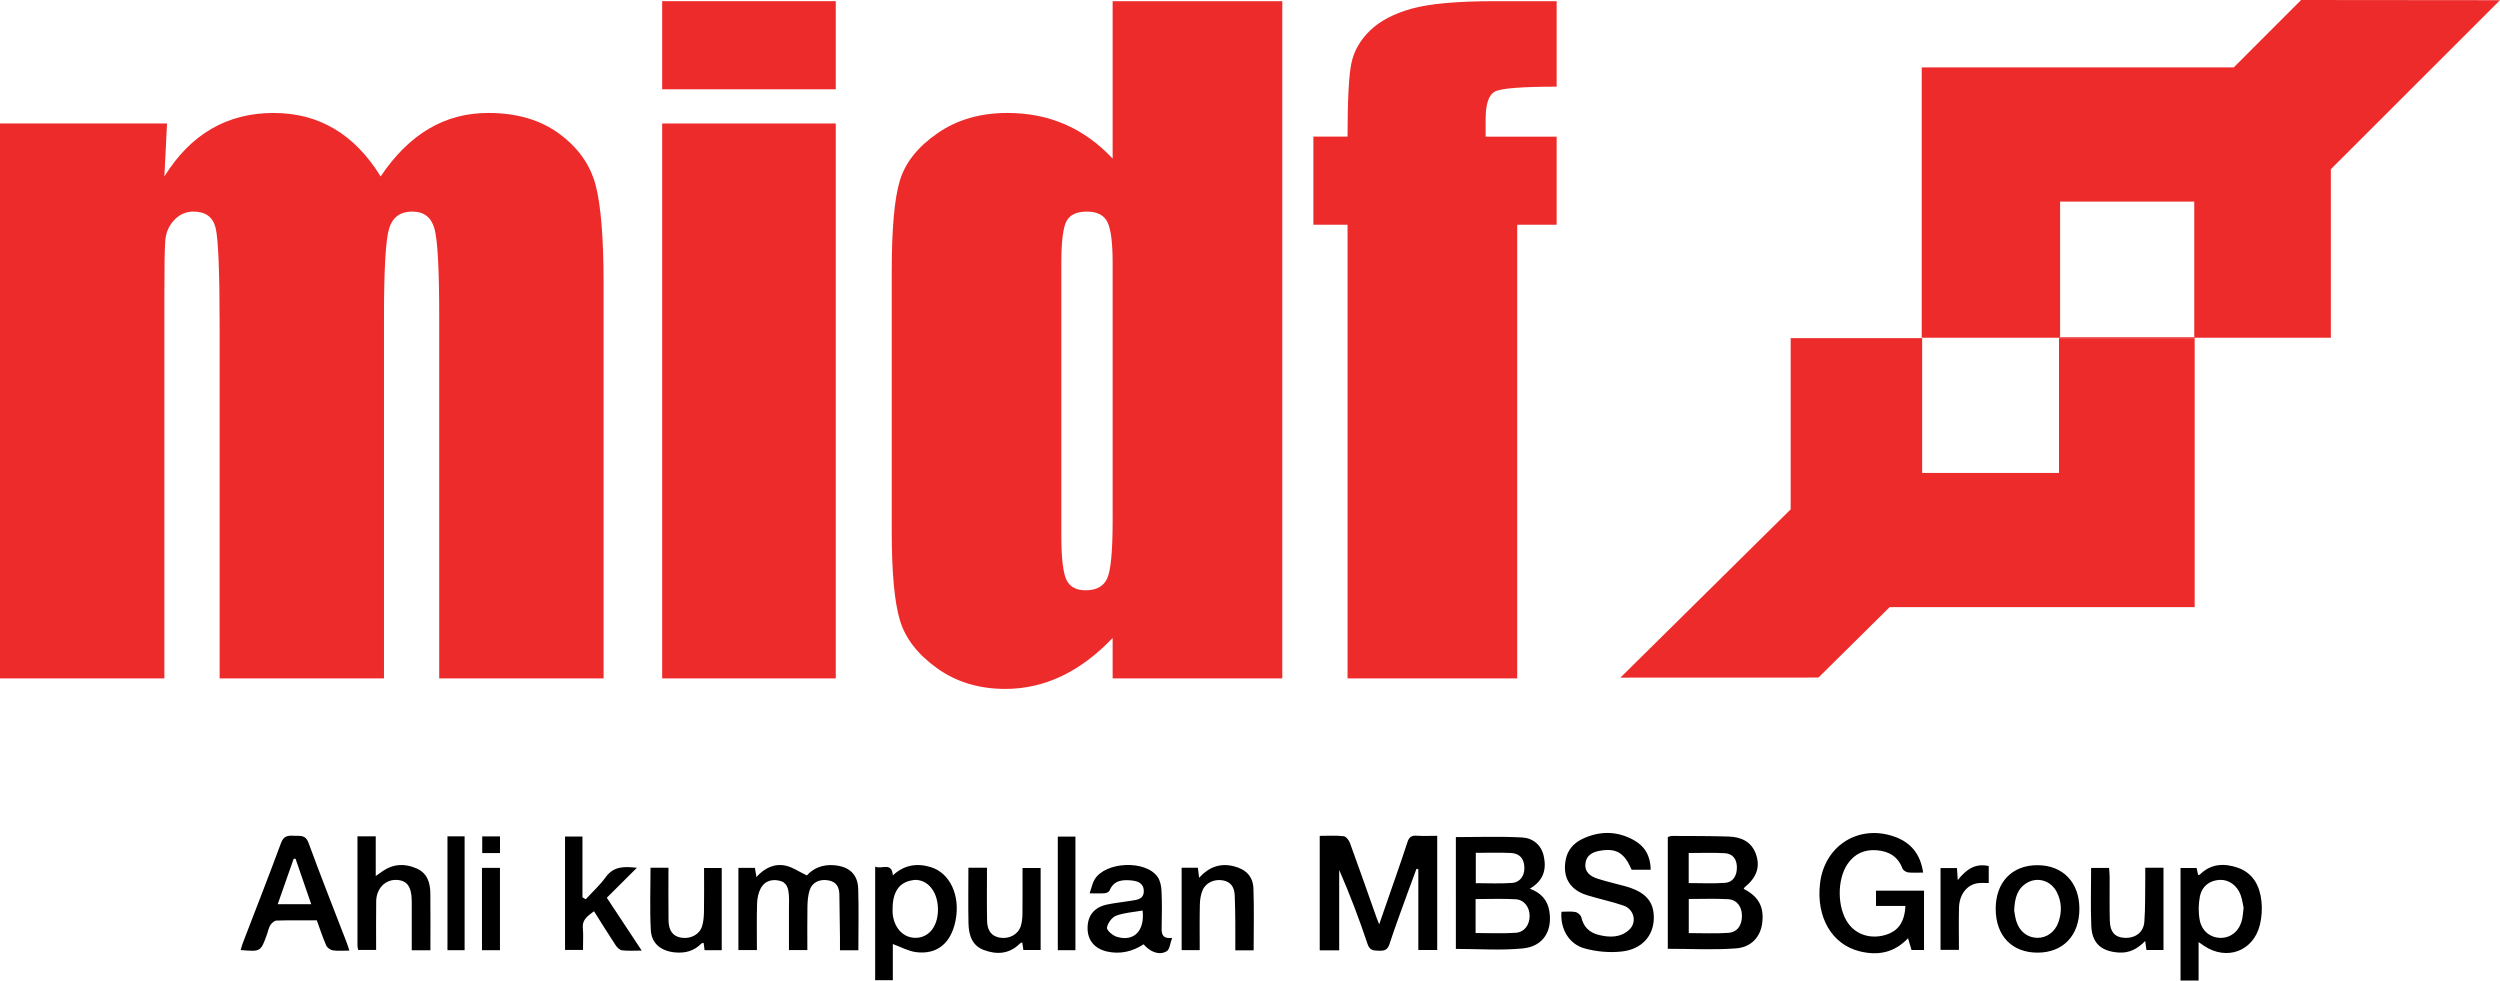
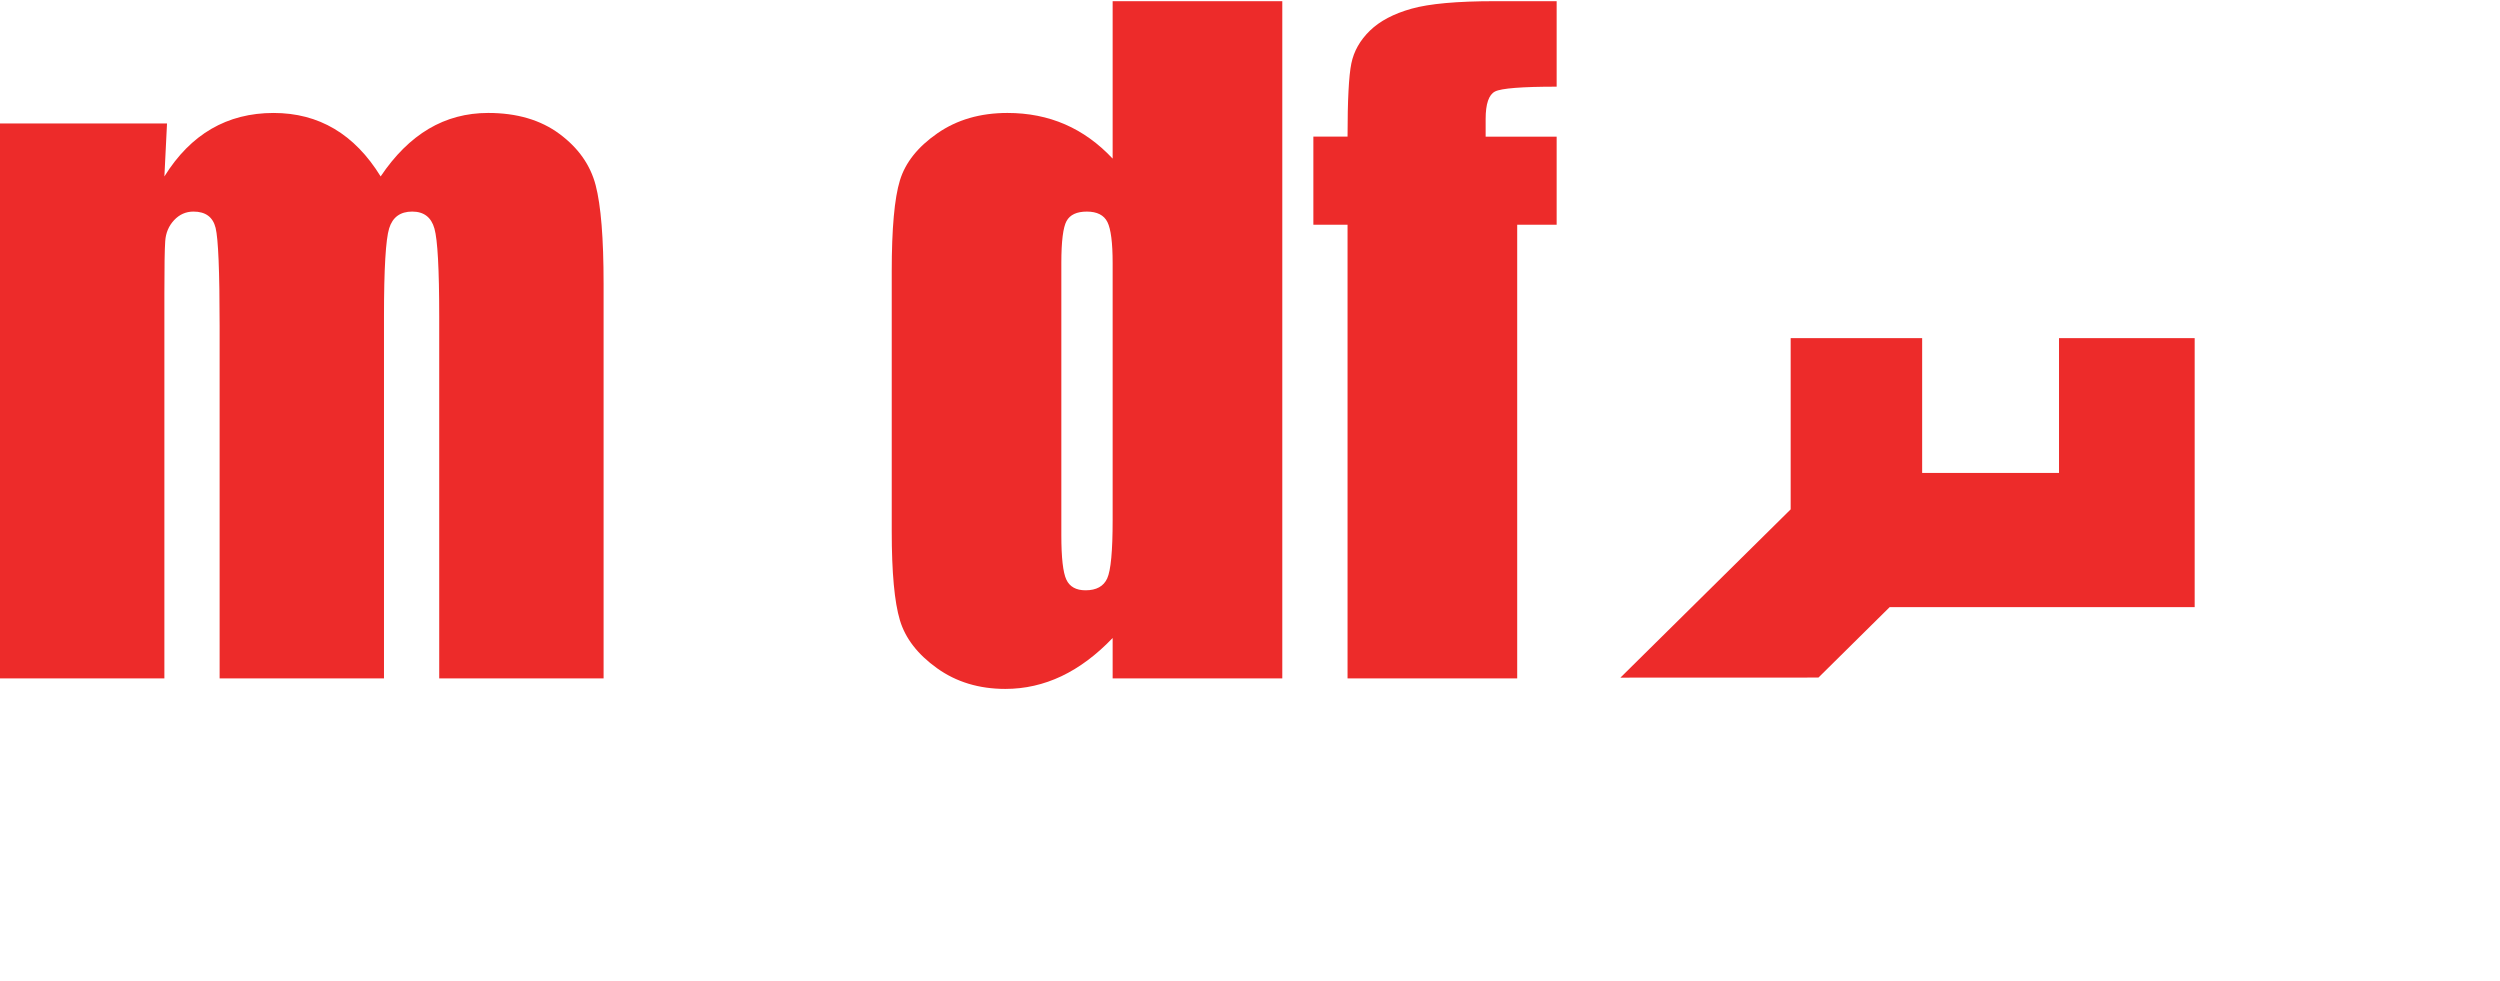
<svg xmlns="http://www.w3.org/2000/svg" version="1.1" id="Layer_1" x="0px" y="0px" viewBox="0 0 304.596 119.465" enable-background="new 0 0 304.596 119.465" xml:space="preserve">
  <g>
-     <path d="M163.166,115.789c-0.922,0-1.604,0-2.373,0c0-4.622,0-9.217,0-13.949c0.991,0,1.962-0.066,2.915,0.04   c0.289,0.032,0.646,0.492,0.769,0.83c1.114,3.048,2.183,6.112,3.266,9.171c0.058,0.163,0.129,0.322,0.297,0.736   c0.678-1.954,1.282-3.684,1.88-5.417c0.529-1.534,1.071-3.065,1.567-4.61c0.183-0.571,0.47-0.809,1.088-0.768   c0.821,0.054,1.649,0.013,2.534,0.013c0,4.686,0,9.259,0,13.908c-0.735,0-1.468,0-2.302,0c0-3.297,0-6.567,0-9.838   c-0.075-0.016-0.15-0.033-0.225-0.049c-0.366,0.991-0.739,1.98-1.097,2.974c-0.745,2.069-1.518,4.129-2.2,6.218   c-0.236,0.722-0.648,0.806-1.281,0.784c-0.629-0.022-1.105,0.009-1.378-0.804c-1.018-3.036-2.146-6.034-3.459-9.032   C163.166,109.228,163.166,112.459,163.166,115.789z M211.526,115.548c1.878-0.141,2.961-1.438,3.175-3.051   c0.263-1.98-0.434-3.28-2.25-4.193c0.032-0.063,0.05-0.145,0.101-0.186c1.47-1.19,1.943-2.483,1.387-4.053   c-0.546-1.543-1.827-2.092-3.323-2.141c-2.31-0.076-4.623-0.061-6.935-0.074c-0.161-0.001-0.323,0.091-0.479,0.138   c0,4.601,0,9.142,0,13.613C206.056,115.6,208.804,115.752,211.526,115.548z M210.532,109.555c1.082,0.061,1.691,0.886,1.703,1.997   c0.013,1.196-0.556,2.032-1.695,2.108c-1.566,0.105-3.145,0.026-4.783,0.026c0-1.389,0-2.733,0-4.154   C207.386,109.532,208.963,109.466,210.532,109.555z M205.749,103.93c1.471,0,2.935-0.061,4.39,0.022   c0.949,0.054,1.457,0.679,1.481,1.664c0.026,1.064-0.451,1.87-1.439,1.947c-1.425,0.111-2.865,0.028-4.432,0.028   C205.749,106.381,205.749,105.21,205.749,103.93z M177.381,115.613c2.777,0,5.496,0.205,8.169-0.06   c2.458-0.244,3.597-2.102,3.228-4.499c-0.206-1.338-0.967-2.257-2.387-2.781c1.688-0.977,2.054-2.369,1.693-3.988   c-0.305-1.369-1.35-2.18-2.619-2.249c-2.688-0.147-5.39-0.045-8.085-0.045C177.381,106.565,177.381,111.164,177.381,115.613z    M179.784,109.541c1.66,0,3.277-0.067,4.885,0.024c1.044,0.059,1.707,0.977,1.699,2.043c-0.008,1.081-0.632,1.969-1.7,2.042   c-1.577,0.107-3.166,0.028-4.884,0.028C179.784,112.277,179.784,110.958,179.784,109.541z M184.065,103.924   c1.093,0.05,1.628,0.685,1.662,1.754c0.033,1.024-0.504,1.824-1.525,1.899c-1.43,0.105-2.873,0.027-4.393,0.027   c0-1.189,0-2.361,0-3.696C181.263,103.909,182.667,103.86,184.065,103.924z M230.853,101.949c-4.363-1.568-8.562,1.061-9.103,5.682   c-0.481,4.109,1.423,7.419,4.81,8.27c2.201,0.553,4.222,0.207,5.91-1.589c0.174,0.585,0.302,1.018,0.427,1.436   c0.526,0,1.012,0,1.523,0c0-2.444,0-4.817,0-7.234c-1.985,0-3.913,0-5.85,0c0,0.627,0,1.187,0,1.865c1.233,0,2.406,0,3.582,0   c-0.094,1.974-0.882,3.078-2.443,3.535c-1.795,0.525-3.546-0.026-4.54-1.431c-1.327-1.876-1.369-5.289-0.073-7.206   c0.843-1.247,2.045-1.796,3.533-1.686c1.486,0.11,2.607,0.748,3.163,2.223c0.083,0.221,0.435,0.446,0.686,0.478   c0.565,0.071,1.145,0.022,1.836,0.022C233.981,104.06,232.827,102.658,230.853,101.949z M199.064,102.359   c-2.073-1.148-4.221-1.144-6.335-0.112c-1.049,0.512-1.764,1.368-1.978,2.558c-0.375,2.085,0.524,3.609,2.575,4.252   c1.478,0.463,3.006,0.773,4.47,1.272c1.316,0.449,1.683,2.054,0.699,2.954c-1.06,0.97-2.364,0.952-3.679,0.633   c-1.155-0.28-1.881-0.969-2.155-2.167c-0.06-0.263-0.448-0.583-0.729-0.634c-0.55-0.1-1.131-0.029-1.686-0.029   c-0.169,2.051,0.882,3.929,2.817,4.465c1.45,0.402,3.066,0.548,4.558,0.375c2.416-0.28,3.802-1.882,3.874-3.95   c0.074-2.126-0.998-3.334-3.577-4.027c-1.079-0.29-2.169-0.544-3.233-0.88c-0.871-0.275-1.618-0.768-1.52-1.831   c0.095-1.034,0.855-1.43,1.781-1.588c1.989-0.338,2.959,0.246,3.851,2.316c0.746-0.001,1.492-0.001,2.323-0.001   C201.098,104.321,200.425,103.112,199.064,102.359z M104.563,108.301c-0.055-1.786-1.088-2.71-2.896-2.882   c-1.466-0.14-2.647,0.419-3.358,1.245c-0.984-0.472-1.733-1.002-2.558-1.187c-1.388-0.311-2.588,0.269-3.589,1.377   c-0.076-0.467-0.131-0.802-0.182-1.116c-0.704,0-1.337,0-2.014,0c0,3.374,0,6.675,0,10.014c0.761,0,1.46,0,2.255,0   c0-1.936-0.036-3.806,0.02-5.674c0.019-0.625,0.156-1.306,0.447-1.85c0.449-0.838,1.254-1.132,2.216-0.941   c1.011,0.2,1.15,0.983,1.212,1.798c0.041,0.538,0.009,1.082,0.009,1.624c0,1.681,0,3.363,0,5.046c0.822,0,1.489,0,2.242,0   c0-1.826-0.022-3.589,0.011-5.35c0.012-0.642,0.072-1.307,0.258-1.917c0.296-0.972,1.198-1.401,2.246-1.234   c1.019,0.162,1.374,0.817,1.387,1.756c0.025,1.732,0.051,3.463,0.072,5.195c0.007,0.521,0.001,1.042,0.001,1.574   c0.824,0,1.465,0,2.24,0C104.582,113.201,104.638,110.749,104.563,108.301z M42.264,114.907c-1.566-4.071-3.176-8.126-4.676-12.221   c-0.381-1.039-1.085-0.808-1.804-0.857c-0.733-0.05-1.235,0.035-1.552,0.897c-1.495,4.059-3.081,8.084-4.631,12.124   c-0.11,0.286-0.183,0.586-0.279,0.9c2.442,0.213,2.442,0.213,3.21-1.924c0.134-0.373,0.201-0.786,0.408-1.111   c0.159-0.25,0.485-0.546,0.744-0.554c1.623-0.05,3.248-0.025,4.917-0.025c0.382,1.048,0.714,2.075,1.144,3.058   c0.12,0.274,0.513,0.554,0.815,0.598c0.626,0.092,1.276,0.028,2.007,0.028C42.442,115.441,42.365,115.17,42.264,114.907z    M37.92,110.165c-1.4,0-2.646,0-4.083,0c0.663-1.888,1.302-3.71,1.942-5.532c0.076-0.004,0.152-0.008,0.228-0.012   C36.634,106.437,37.261,108.254,37.92,110.165z M268.544,115.248c2.771,1.836,5.999,0.652,6.795-2.56   c0.229-0.925,0.293-1.941,0.191-2.889c-0.198-1.856-1.001-3.425-2.895-4.081c-1.662-0.576-3.273-0.489-4.621,0.846   c-0.041,0.04-0.131,0.031-0.199,0.044c-0.066-0.302-0.13-0.602-0.185-0.855c-0.719,0-1.346,0-1.957,0c0,4.618,0,9.147,0,13.712   c0.74,0,1.414,0,2.2,0c0-1.502,0-2.969,0-4.688C268.263,115.051,268.401,115.153,268.544,115.248z M273.197,111.921   c-0.271,1.368-1.235,2.273-2.464,2.342c-1.289,0.072-2.442-0.728-2.718-2.142c-0.18-0.923-0.167-1.937,0.011-2.862   c0.251-1.306,1.219-2.006,2.444-2.056c1.084-0.044,2.097,0.665,2.528,1.851c0.194,0.533,0.264,1.111,0.358,1.526   C273.292,111.137,273.273,111.535,273.197,111.921z M106.628,119.427c0.759,0,1.427,0,2.153,0c0-0.833,0-1.588,0-2.343   c0-0.733,0-1.467,0-2.064c1.006,0.365,1.881,0.86,2.806,0.983c2.577,0.342,4.287-1.08,4.835-3.838   c0.606-3.05-0.673-5.815-3.049-6.527c-1.688-0.506-3.243-0.243-4.585,1.016c-0.15-1.69-1.359-0.691-2.159-1.067   C106.628,110.346,106.628,114.903,106.628,119.427z M111.119,107.259c0.107-0.017,0.213-0.05,0.32-0.053   c1.559-0.046,2.737,1.343,2.833,3.336c0.103,2.127-0.957,3.64-2.604,3.721c-1.549,0.076-2.761-1.17-2.912-2.997   c-0.015-0.179-0.002-0.36-0.002-0.54C108.744,108.697,109.562,107.502,111.119,107.259z M43.554,115.232   c0,0.174,0.057,0.347,0.085,0.506c0.741,0,1.44,0,2.188,0c0-2.027-0.021-3.973,0.007-5.919c0.022-1.551,1.081-2.651,2.446-2.612   c1.289,0.038,1.86,0.797,1.886,2.511c0.003,0.216,0.001,0.433,0.001,0.65c0,1.792,0,3.585,0,5.412c0.803,0,1.478,0,2.272,0   c0-2.339,0.019-4.641-0.007-6.943c-0.015-1.291-0.367-2.455-1.675-3.027c-1.371-0.599-2.733-0.594-4.025,0.255   c-0.277,0.182-0.543,0.379-0.953,0.667c0-1.724,0-3.262,0-4.838c-0.752,0-1.421,0-2.226,0   C43.55,106.432,43.549,110.832,43.554,115.232z M134.626,108.828c0.203-0.018,0.498-0.169,0.566-0.335   c0.5-1.222,1.519-1.323,2.605-1.228c0.792,0.069,1.55,0.313,1.56,1.301c0.01,1-0.812,1.059-1.523,1.178   c-0.96,0.161-1.933,0.253-2.885,0.448c-1.608,0.329-2.423,1.314-2.441,2.848c-0.017,1.489,0.832,2.556,2.4,2.899   c1.593,0.349,3.077-0.004,4.429-0.886c0.819,0.968,1.95,1.378,2.831,0.83c0.347-0.216,0.388-0.922,0.64-1.598   c-1.26,0.105-1.29-0.551-1.274-1.305c0.03-1.48,0.053-2.963-0.016-4.44c-0.027-0.584-0.162-1.259-0.492-1.718   c-1.49-2.077-6.365-1.843-7.667,0.342c-0.264,0.443-0.359,0.987-0.599,1.679C133.553,108.843,134.093,108.874,134.626,108.828z    M136.054,114.134c-0.492-0.152-1.234-0.801-1.183-1.11c0.09-0.548,0.604-1.263,1.112-1.455c0.988-0.372,2.094-0.43,3.232-0.632   C139.492,113.414,138.152,114.783,136.054,114.134z M70.965,109.323c0-2.469,0-4.939,0-7.405c-0.776,0-1.441,0-2.121,0   c0,4.654,0,9.224,0,13.817c0.753,0,1.447,0,2.185,0c0-0.949,0.059-1.82-0.015-2.679c-0.092-1.071,0.655-1.476,1.359-2.035   c0.908,1.436,1.759,2.816,2.653,4.169c0.174,0.264,0.492,0.566,0.774,0.599c0.728,0.084,1.473,0.028,2.386,0.028   c-1.479-2.239-2.841-4.301-4.252-6.437c1.238-1.234,2.423-2.415,3.665-3.653c-1.475-0.151-2.797-0.242-3.797,1.141   c-0.707,0.978-1.62,1.806-2.441,2.701C71.229,109.488,71.097,109.405,70.965,109.323z M253.35,110.732   c0.003-3.225-2.009-5.318-5.116-5.319c-3.106-0.001-5.092,2.086-5.082,5.34c0.01,3.264,1.981,5.317,5.103,5.315   C251.362,116.066,253.347,113.988,253.35,110.732z M246.999,107.547c1.296-0.742,2.884-0.242,3.592,1.132   c0.609,1.181,0.644,2.427,0.209,3.671c-0.422,1.209-1.444,1.938-2.603,1.914c-1.174-0.024-2.136-0.763-2.526-2.006   c-0.159-0.508-0.213-1.049-0.266-1.322C245.468,109.383,245.802,108.233,246.999,107.547z M152.716,108.246   c-0.055-1.479-0.931-2.336-2.391-2.704c-1.653-0.417-3.037,0.091-4.228,1.406c-0.06-0.494-0.101-0.839-0.148-1.226   c-0.681,0-1.312,0-1.98,0c0,3.388,0,6.717,0,10.04c0.751,0,1.423,0,2.203,0c0-1.889-0.027-3.724,0.016-5.557   c0.014-0.597,0.107-1.235,0.348-1.773c0.414-0.926,1.459-1.347,2.449-1.171c1.054,0.188,1.413,0.911,1.453,1.86   c0.045,1.08,0.058,2.162,0.069,3.244c0.011,1.135,0.002,2.27,0.002,3.425c0.831,0,1.477,0,2.233,0   C152.741,113.211,152.808,110.726,152.716,108.246z M117.998,112.468c0.028,1.396,0.394,2.721,1.853,3.272   c1.583,0.598,3.127,0.512,4.416-0.783c0.066-0.066,0.177-0.087,0.284-0.138c0.05,0.338,0.095,0.642,0.137,0.93   c0.748,0,1.416,0,2.101,0c0-3.377,0-6.685,0-9.993c-0.77,0-1.465,0-2.207,0c0,1.933,0.014,3.774-0.009,5.615   c-0.006,0.498-0.058,1.017-0.212,1.487c-0.334,1.016-1.408,1.57-2.532,1.386c-0.977-0.161-1.541-0.813-1.565-2.028   c-0.043-2.154-0.012-4.309-0.012-6.495c-0.817,0-1.486,0-2.265,0C117.986,108.006,117.953,110.238,117.998,112.468z    M261.375,107.127c-0.027,1.73,0.019,3.466-0.112,5.188c-0.098,1.295-1.111,2.015-2.415,1.949c-1.17-0.059-1.758-0.701-1.794-2.119   c-0.045-1.767-0.01-3.535-0.019-5.303c-0.002-0.376-0.047-0.753-0.069-1.098c-0.804,0-1.471,0-2.188,0   c0,2.418-0.076,4.762,0.023,7.099c0.089,2.097,1.24,3.073,3.335,3.213c1.293,0.087,2.285-0.445,3.233-1.404   c0.063,0.46,0.108,0.79,0.15,1.098c0.73,0,1.399,0,2.076,0c0-3.372,0-6.674,0-10.03c-0.73,0-1.4,0-2.22,0   C261.376,106.21,261.382,106.668,261.375,107.127z M79.295,113.331c0.088,1.63,1.237,2.528,2.886,2.703   c1.257,0.133,2.363-0.144,3.267-1.07c0.057-0.058,0.174-0.059,0.281-0.091c0.04,0.314,0.076,0.591,0.116,0.9   c0.715,0,1.389,0,2.09,0c0-3.378,0-6.71,0-10.016c-0.756,0-1.42,0-2.153,0c0,1.82,0.019,3.549-0.01,5.277   c-0.01,0.605-0.051,1.235-0.228,1.807c-0.319,1.027-1.383,1.576-2.51,1.409c-1.02-0.151-1.564-0.828-1.581-2.113   c-0.029-2.119-0.008-4.238-0.008-6.413c-0.764,0-1.401,0-2.185,0C79.259,108.302,79.159,110.823,79.295,113.331z M54.519,115.771   c0.765,0,1.405,0,2.088,0c0-4.645,0-9.242,0-13.875c-0.738,0-1.408,0-2.088,0C54.519,106.621,54.519,111.205,54.519,115.771z    M131.028,101.932c-0.761,0-1.456,0-2.147,0c0,4.671,0,9.244,0,13.842c0.744,0,1.419,0,2.147,0   C131.028,111.077,131.028,106.507,131.028,101.932z M238.53,107.228c-0.041-0.628-0.068-1.05-0.095-1.462c-0.717,0-1.373,0-2.003,0   c0,3.398,0,6.696,0,9.966c0.78,0,1.478,0,2.241,0c0-1.776-0.034-3.466,0.01-5.154c0.044-1.667,1.038-2.86,2.413-2.985   c0.383-0.035,0.771-0.005,1.209-0.005c0-0.727,0-1.36,0-2.07C240.606,105.136,239.523,105.984,238.53,107.228z M60.914,105.741   c-0.759,0-1.455,0-2.191,0c0,3.375,0,6.674,0,10.026c0.734,0,1.408,0,2.191,0C60.914,112.388,60.914,109.089,60.914,105.741z    M58.753,103.94c0.765,0,1.438,0,2.167,0c0-0.697,0-1.33,0-2.034c-0.739,0-1.443,0-2.167,0   C58.753,102.619,58.753,103.272,58.753,103.94z" />
    <g>
      <path fill="#ED2B2A" d="M20.349,15.045l-0.32,6.452c1.602-2.58,3.512-4.511,5.73-5.801c2.216-1.286,4.739-1.933,7.57-1.933    c5.525,0,9.874,2.578,13.048,7.733c1.732-2.58,3.684-4.511,5.857-5.801c2.176-1.286,4.589-1.933,7.24-1.933    c3.499,0,6.396,0.852,8.689,2.552c2.293,1.698,3.763,3.782,4.408,6.244c0.646,2.466,0.969,6.469,0.969,12.009v48.086H53.513V38.57    c0-5.774-0.194-9.349-0.583-10.726c-0.388-1.377-1.289-2.065-2.707-2.065c-1.451,0-2.387,0.681-2.808,2.04    c-0.42,1.359-0.631,4.944-0.631,10.751v44.084H26.758V39.693c0-6.625-0.163-10.601-0.488-11.926    c-0.326-1.325-1.225-1.988-2.697-1.988c-0.928,0-1.712,0.351-2.363,1.046c-0.651,0.697-1.011,1.548-1.079,2.549    c-0.071,0.999-0.103,3.133-0.103,6.393v46.887H0v-67.61H20.349z" />
-       <path fill="#ED2B2A" d="M101.828,0.142v10.737H80.679V0.142H101.828z M101.828,15.045v67.61H80.679v-67.61H101.828z" />
      <path fill="#ED2B2A" d="M156.233,0.145v82.51h-20.67v-4.924c-1.976,2.068-4.054,3.62-6.231,4.654    c-2.18,1.033-4.461,1.551-6.844,1.551c-3.202,0-5.978-0.842-8.326-2.525c-2.348-1.682-3.856-3.63-4.519-5.844    c-0.665-2.213-0.995-5.816-0.995-10.819V33.054c0-5.205,0.33-8.895,0.995-11.073c0.663-2.178,2.188-4.091,4.572-5.743    c2.384-1.652,5.225-2.476,8.529-2.476c2.554,0,4.894,0.466,7.022,1.392c2.127,0.925,4.059,2.315,5.797,4.17V0.145H156.233z     M135.563,32.05c0-2.481-0.214-4.146-0.637-4.997c-0.423-0.848-1.261-1.273-2.513-1.273c-1.222,0-2.043,0.383-2.466,1.149    c-0.42,0.766-0.636,2.473-0.636,5.121v33.143c0,2.753,0.205,4.563,0.611,5.428c0.405,0.866,1.186,1.3,2.338,1.3    c1.32,0,2.201-0.483,2.641-1.451c0.441-0.969,0.662-3.341,0.662-7.115V32.05z" />
      <path fill="#ED2B2A" d="M189.66,0.145v10.415c-4.241,0-6.744,0.197-7.508,0.588c-0.763,0.393-1.144,1.51-1.144,3.351v2.149h8.652    V27.38h-4.807v55.274h-20.67V27.38h-4.165V16.647h4.165c0-4.447,0.156-7.417,0.461-8.912c0.305-1.495,1.059-2.829,2.264-4.001    c1.207-1.172,2.897-2.064,5.069-2.674c2.174-0.611,5.559-0.916,10.142-0.916H189.66z" />
-       <path fill="#ED2B2A" d="M304.596,0.023L280.366,0l-8.214,8.215h-38.013v32.932h49.849V20.615L304.596,0.023z M267.345,41.059H251    V24.561h16.345V41.059z" />
      <polygon fill="#ED2B2A" points="267.396,41.197 250.866,41.197 250.866,57.619 234.192,57.619 234.192,41.197 218.172,41.197     218.172,62.06 197.428,82.562 221.557,82.553 230.232,73.973 267.396,73.973   " />
    </g>
  </g>
</svg>